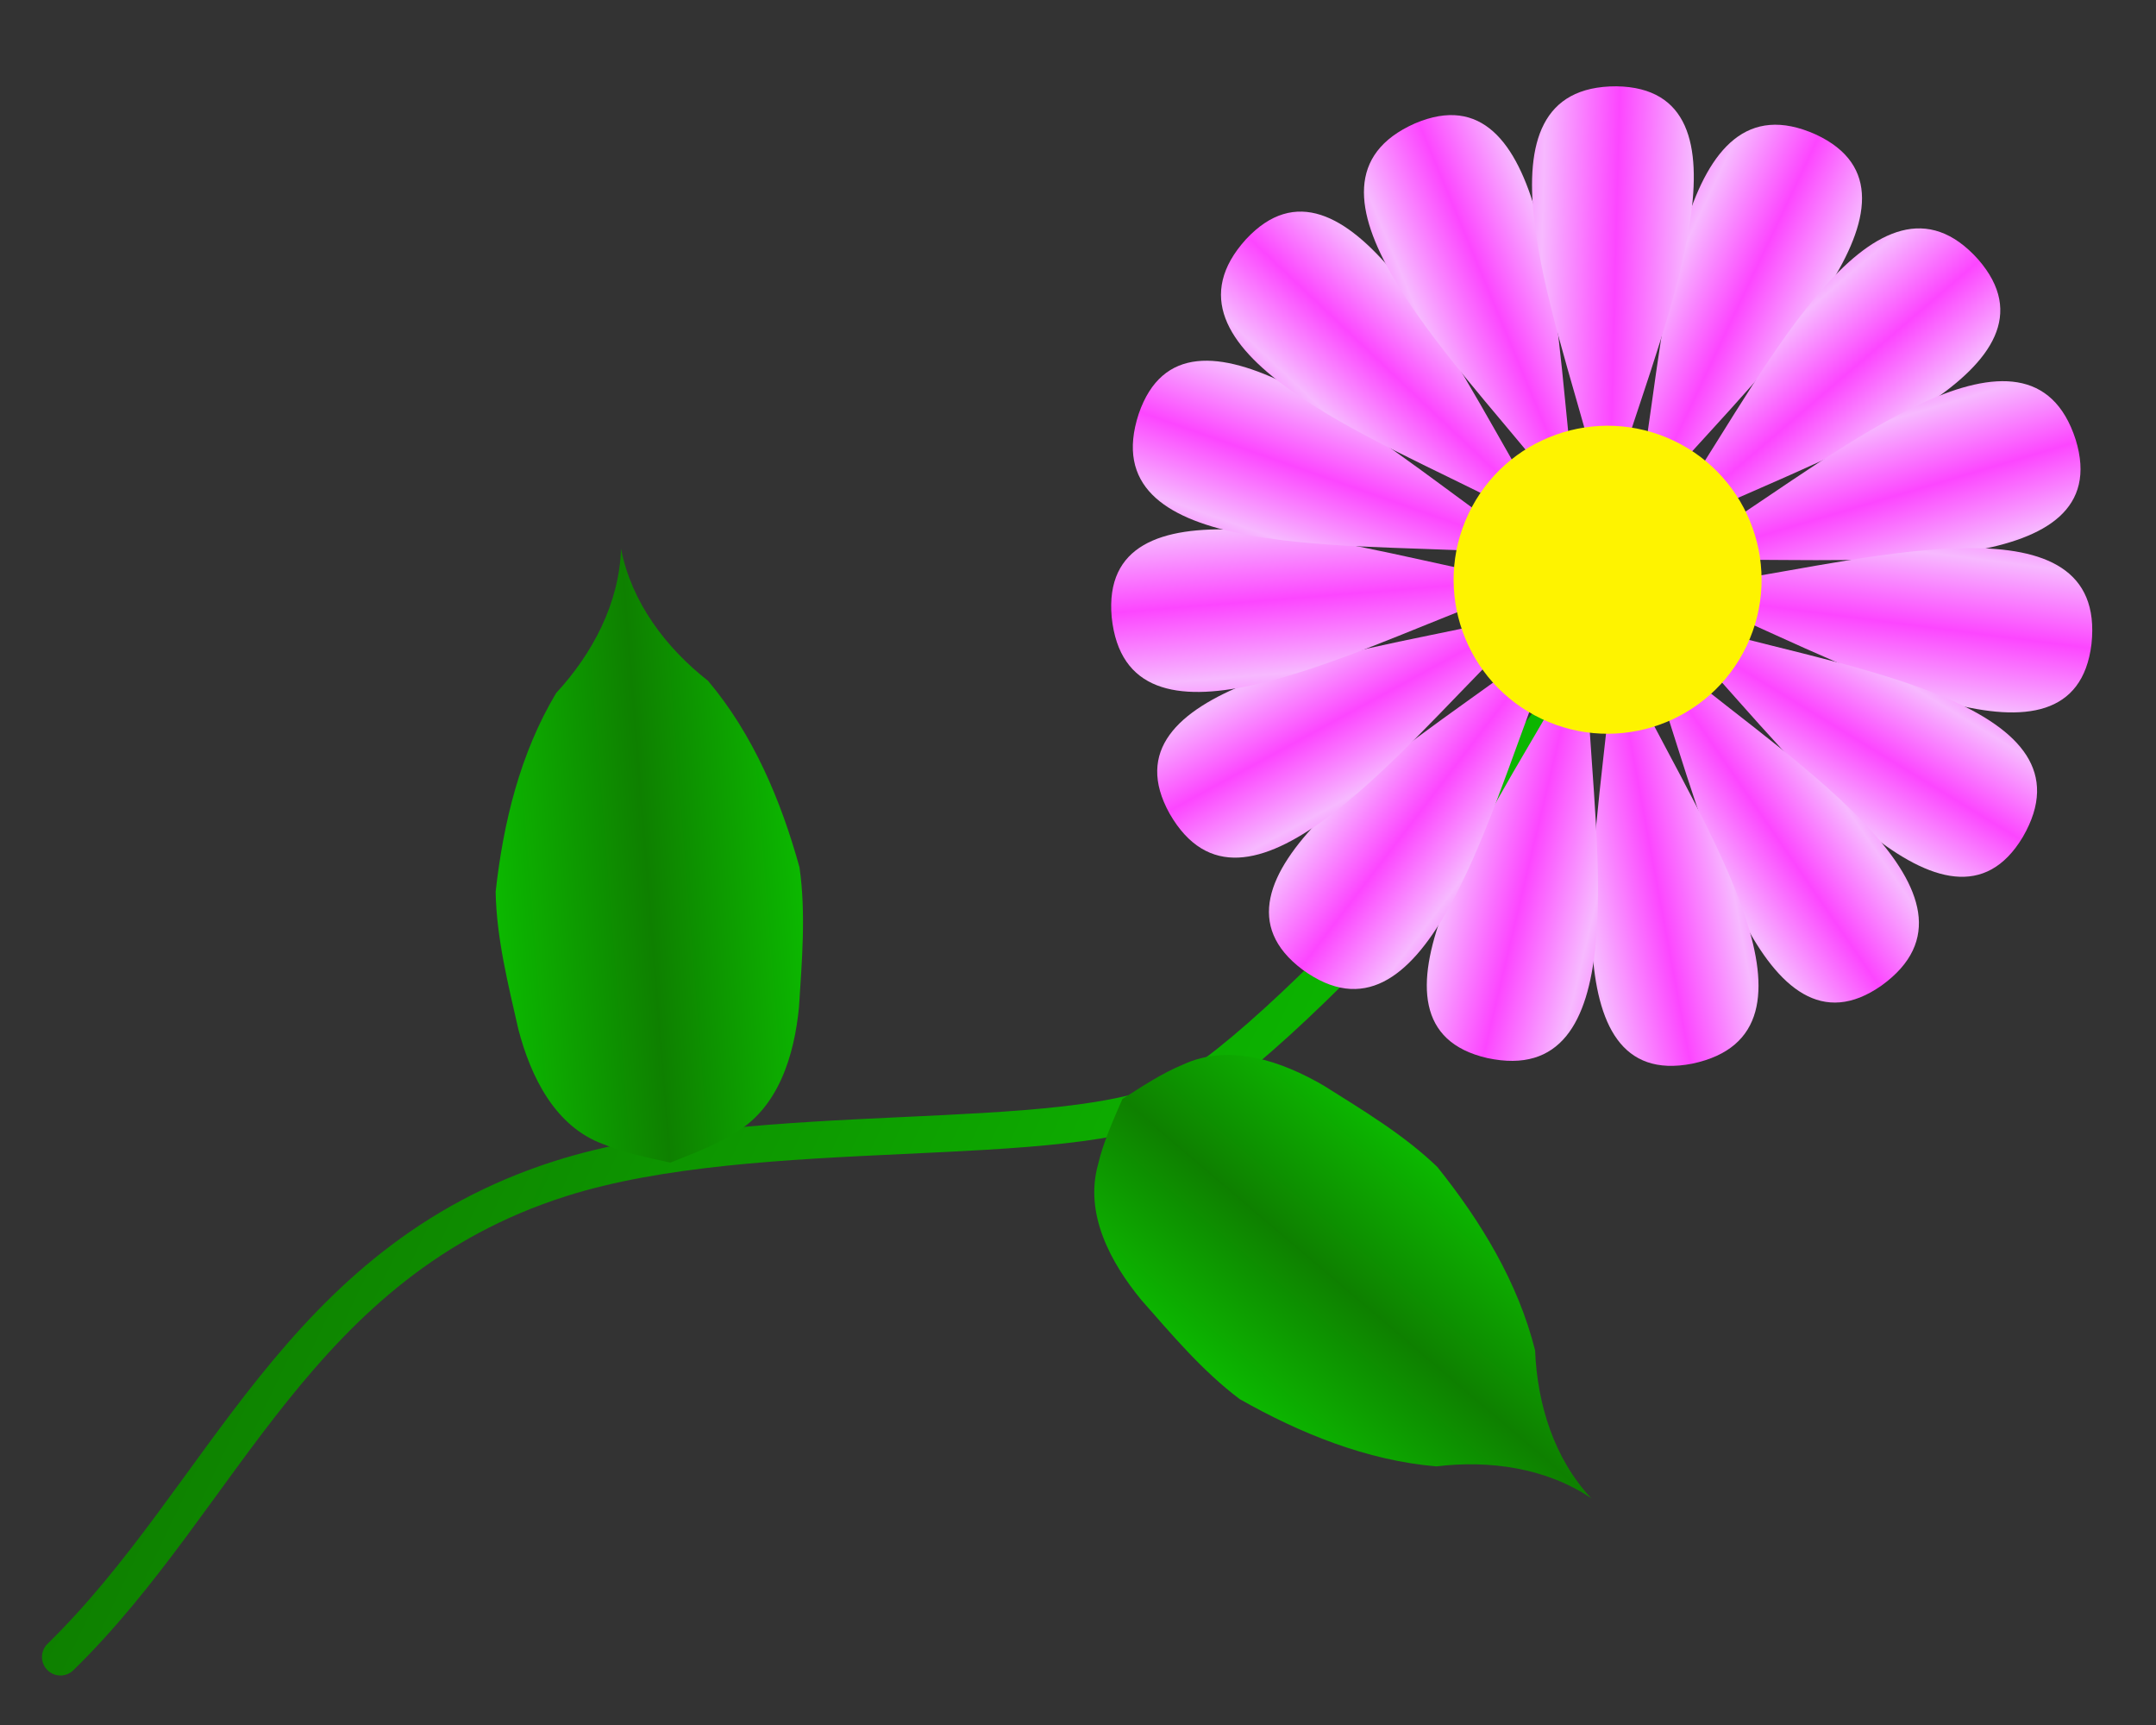
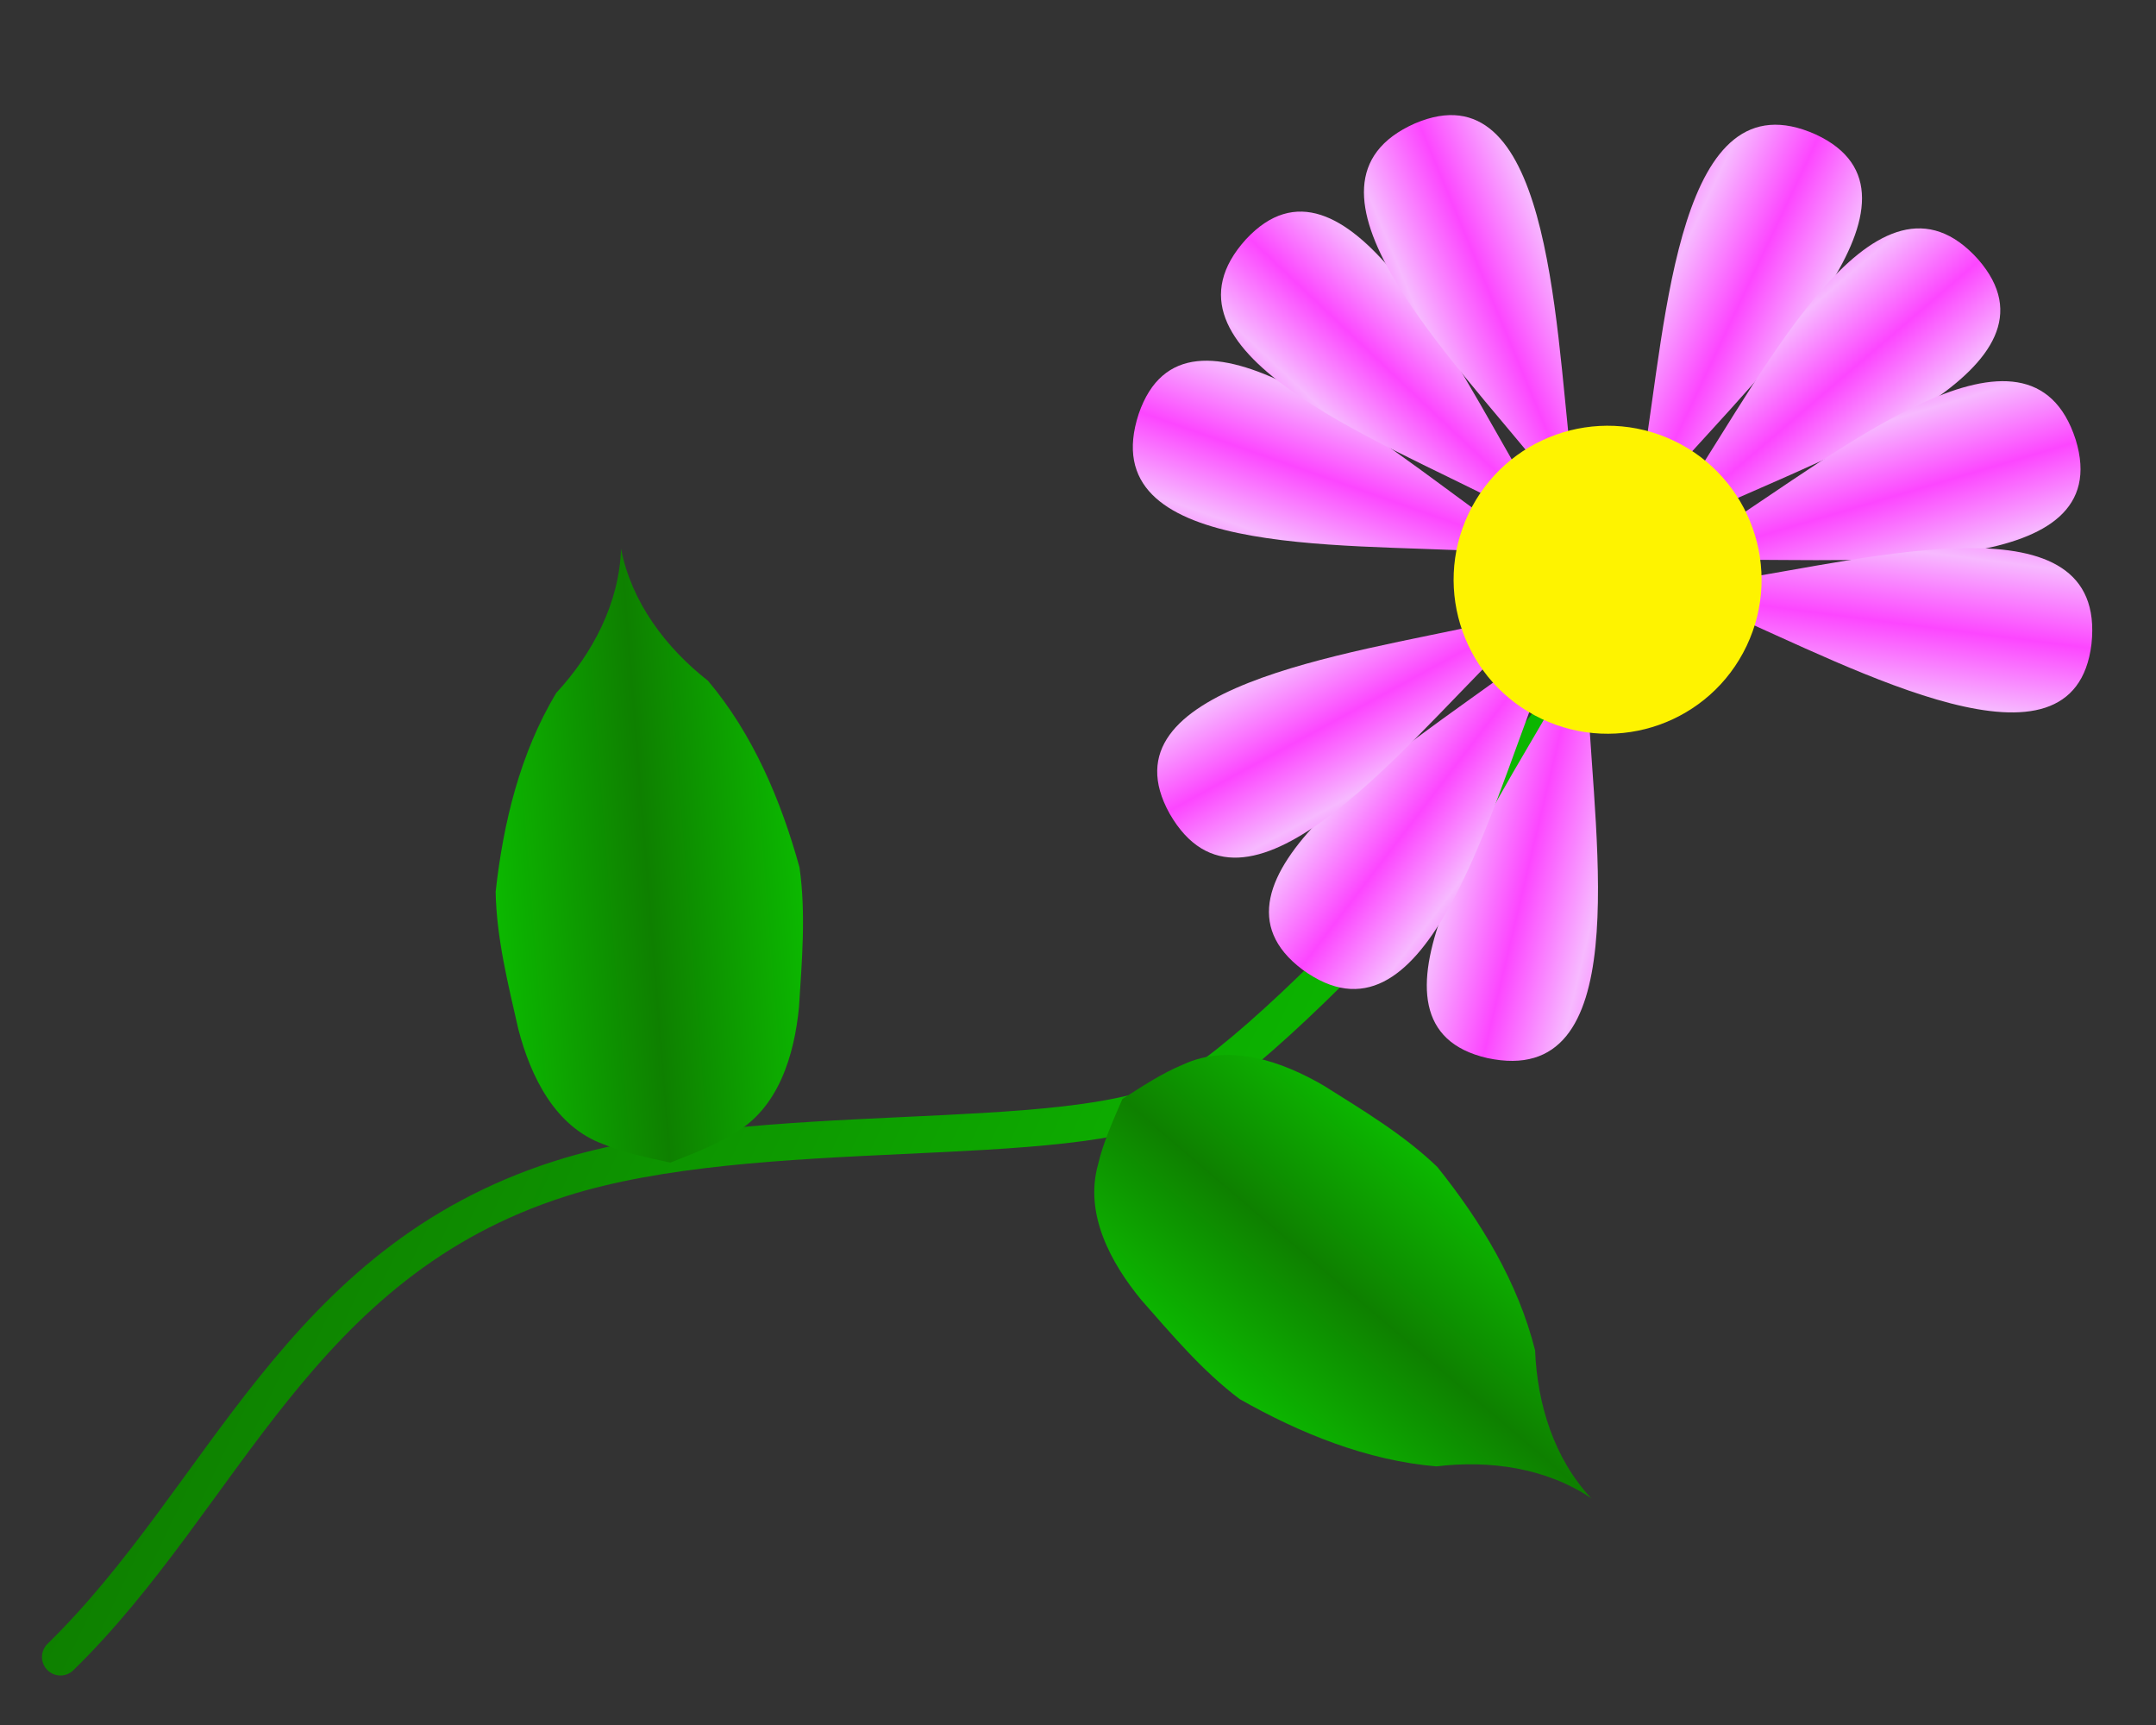
<svg xmlns="http://www.w3.org/2000/svg" xmlns:ns1="http://sodipodi.sourceforge.net/DTD/sodipodi-0.dtd" xmlns:ns2="http://www.inkscape.org/namespaces/inkscape" xmlns:xlink="http://www.w3.org/1999/xlink" id="svg2" ns1:docname="daisy.svg" viewBox="0 0 350 280" version="1.1" ns2:version="0.47 r22583">
  <rect x="0" y="0" width="350" height="280" fill="#333333" stroke="none" />
  <defs id="defs4">
    <linearGradient id="linearGradient3619">
      <stop id="stop3621" style="stop-color:#fc46ff" offset="0" />
      <stop id="stop3623" style="stop-color:#f7b9ff" offset="1" />
    </linearGradient>
    <linearGradient id="linearGradient4137-5">
      <stop id="stop4139-1" style="stop-color:#0e8000" offset="0" />
      <stop id="stop4141-6" style="stop-color:#0cb900" offset="1" />
    </linearGradient>
    <linearGradient id="linearGradient4248" y2="594.86" xlink:href="#linearGradient4137-5" gradientUnits="userSpaceOnUse" x2="393.66" y1="594.86" x1="232" ns2:collect="always" />
    <linearGradient id="linearGradient4250" y2="432.36" spreadMethod="reflect" gradientUnits="userSpaceOnUse" x2="240.35" gradientTransform="matrix(.866 -.5 .5 .866 -137.38 302.12)" y1="432.36" x1="215" ns2:collect="always">
      <stop id="stop4139" style="stop-color:#0e8000" offset="0" />
      <stop id="stop4141" style="stop-color:#0cb900" offset="1" />
    </linearGradient>
    <linearGradient id="linearGradient4252" y2="432.36" xlink:href="#linearGradient4137-5" spreadMethod="reflect" gradientUnits="userSpaceOnUse" x2="240.35" gradientTransform="matrix(-.259 .966 -.966 -.259 873.45 488.69)" y1="432.36" x1="215" ns2:collect="always" />
    <linearGradient id="linearGradient4254" y2="482.36" xlink:href="#linearGradient3619" spreadMethod="reflect" gradientUnits="userSpaceOnUse" x2="175" gradientTransform="matrix(.903 .429 -.429 .903 453.25 -147.96)" y1="482.36" x1="163" ns2:collect="always" />
    <linearGradient id="linearGradient4258" y2="482.36" xlink:href="#linearGradient3619" spreadMethod="reflect" gradientUnits="userSpaceOnUse" x2="175" gradientTransform="matrix(.65 .76 -.76 .65 670.06 -67.001)" y1="482.36" x1="163" ns2:collect="always" />
    <linearGradient id="linearGradient4260" y2="482.36" xlink:href="#linearGradient3619" spreadMethod="reflect" gradientUnits="userSpaceOnUse" x2="175" gradientTransform="matrix(.285 .958 -.958 .285 835.2 95.137)" y1="482.36" x1="163" ns2:collect="always" />
    <linearGradient id="linearGradient4262" y2="482.36" xlink:href="#linearGradient3619" spreadMethod="reflect" gradientUnits="userSpaceOnUse" x2="175" gradientTransform="matrix(-.129 .992 -.992 -.129 920.11 310.42)" y1="482.36" x1="163" ns2:collect="always" />
    <linearGradient id="linearGradient4264" y2="482.36" xlink:href="#linearGradient3619" spreadMethod="reflect" gradientUnits="userSpaceOnUse" x2="175" gradientTransform="matrix(-.521 .853 -.853 -.521 910.11 541.64)" y1="482.36" x1="163" ns2:collect="always" />
    <linearGradient id="linearGradient4266" y2="482.36" xlink:href="#linearGradient3619" spreadMethod="reflect" gradientUnits="userSpaceOnUse" x2="175" gradientTransform="matrix(-.823 .567 -.567 -.823 806.94 748.79)" y1="482.36" x1="163" ns2:collect="always" />
    <linearGradient id="linearGradient4268" y2="482.36" xlink:href="#linearGradient3619" spreadMethod="reflect" gradientUnits="userSpaceOnUse" x2="175" gradientTransform="matrix(-.983 .183 -.183 -.983 628.43 896.07)" y1="482.36" x1="163" ns2:collect="always" />
    <linearGradient id="linearGradient4270" y2="482.36" xlink:href="#linearGradient3619" spreadMethod="reflect" gradientUnits="userSpaceOnUse" x2="175" gradientTransform="matrix(-.973 -.232 .232 -.973 405.44 958.02)" y1="482.36" x1="163" ns2:collect="always" />
    <linearGradient id="linearGradient4272" y2="482.36" xlink:href="#linearGradient3619" spreadMethod="reflect" gradientUnits="userSpaceOnUse" x2="175" gradientTransform="matrix(-.794 -.608 .608 -.794 176.54 923.91)" y1="482.36" x1="163" ns2:collect="always" />
    <linearGradient id="linearGradient4274" y2="482.36" xlink:href="#linearGradient3619" spreadMethod="reflect" gradientUnits="userSpaceOnUse" x2="175" gradientTransform="matrix(-.478 -.878 .878 -.478 -18.693 799.65)" y1="482.36" x1="163" ns2:collect="always" />
    <linearGradient id="linearGradient4276" y2="482.36" xlink:href="#linearGradient3619" spreadMethod="reflect" gradientUnits="userSpaceOnUse" x2="175" gradientTransform="matrix(-.08 -.997 .997 -.08 -146.51 606.72)" y1="482.36" x1="163" ns2:collect="always" />
    <linearGradient id="linearGradient4278" y2="482.36" xlink:href="#linearGradient3619" spreadMethod="reflect" gradientUnits="userSpaceOnUse" x2="175" gradientTransform="matrix(.333 -.943 .943 .333 -184.8 378.48)" y1="482.36" x1="163" ns2:collect="always" />
    <linearGradient id="linearGradient4280" y2="482.36" xlink:href="#linearGradient3619" spreadMethod="reflect" gradientUnits="userSpaceOnUse" x2="175" gradientTransform="matrix(.687 -.726 .726 .687 -126.96 154.4)" y1="482.36" x1="163" ns2:collect="always" />
    <linearGradient id="linearGradient4282" y2="482.36" xlink:href="#linearGradient3619" spreadMethod="reflect" gradientUnits="userSpaceOnUse" x2="175" gradientTransform="matrix(.923 -.384 .384 .923 17.033 -26.778)" y1="482.36" x1="163" ns2:collect="always" />
    <linearGradient id="linearGradient4284" y2="482.36" xlink:href="#linearGradient3619" spreadMethod="reflect" gradientUnits="userSpaceOnUse" x2="175" gradientTransform="matrix(1 .025 -.025 1 222.27 -133.73)" y1="482.36" x1="163" ns2:collect="always" />
  </defs>
  <ns1:namedview id="base" bordercolor="#666666" ns2:pageshadow="2" ns2:window-y="25" pagecolor="#ffffff" ns2:window-height="1153" ns2:window-maximized="1" ns2:zoom="0.76367532" ns2:window-x="0" showgrid="false" borderopacity="1.0" ns2:current-layer="layer1" ns2:cx="228.61025" ns2:cy="149.08363" ns2:window-width="1600" ns2:pageopacity="0.0" ns2:document-units="px">
    <ns2:grid id="grid3588" enabled="true" visible="true" snapvisiblegridlinesonly="true" type="xygrid" empspacing="5" />
  </ns1:namedview>
  <g id="layer1" ns2:label="Layer 1" ns2:groupmode="layer" transform="translate(-117.55 -300.68)">
    <g id="g4225" transform="translate(6.547 -7.857)">
      <g id="g4193" ns2:export-ydpi="8.3676662" ns2:export-xdpi="8.3676662" ns2:export-filename="/home/burnin/Pictures/daisy.png" transform="matrix(.903 .429 -.429 .903 220.65 -180.12)">
        <path id="path4183" ns1:nodetypes="czsc" style="stroke-linejoin:round;stroke:url(#linearGradient4248);stroke-linecap:round;stroke-width:6;fill:none" d="m390 462.36c4.806 12.269-17.616 88.968-30 105s-60.473 32.07-85 55c-32.782 30.648-27.052 69.916-40 105" />
        <path id="path4108-6" style="fill:url(#linearGradient4250)" d="m240 525.76c5.24 7.119 13.491 11.409 21.967 13.312 10.354 4.713 19.04 12.466 26.42 20.994 4.18 6.322 6.846 13.498 9.644 20.496 2.669 7.365 4.078 16.308-0.756 23.131-2.055 3.181-4.709 5.905-7.275 8.669m-50-86.603c3.545 8.098 3.135 17.388 0.545 25.68-1.096 11.323 1.276 22.722 4.971 33.377 3.385 6.782 8.266 12.677 12.928 18.6 5.044 5.994 12.084 11.685 20.41 10.91 3.782-0.189 7.469-1.126 11.145-1.965" />
        <path id="path4108-6-6" style="fill:url(#linearGradient4252)" d="m448.47 597.41c-8.739-1.328-17.607 1.473-24.946 6.12-10.654 3.989-22.278 4.649-33.527 3.837-7.426-1.514-14.385-4.704-21.313-7.674-7.095-3.321-14.415-8.648-15.821-16.891-0.797-3.702-0.846-7.505-0.986-11.274m96.593 25.882c-8.233-3.22-14.512-10.079-18.544-17.773-7.232-8.782-16.969-15.164-27.117-20.086-7.189-2.402-14.809-3.119-22.294-4.011-7.805-0.672-16.808 0.282-22.147 6.717-2.541 2.808-4.485 6.077-6.491 9.27" />
      </g>
      <path id="path3594-9" style="fill:url(#linearGradient4254)" d="m382.26 385.62-4.516-2.147c3.833-23.284 5.708-63.11 28.022-53.113 21.303 9.902-7.866 37.59-23.506 55.26z" ns2:export-ydpi="8.3676662" ns1:nodetypes="cccc" ns2:export-filename="/home/burnin/Pictures/daisy.png" ns2:export-xdpi="8.3676662" />
      <path id="path3924" style="fill:url(#linearGradient4254)" d="m382.26 385.62-4.516-2.147c3.833-23.284 5.708-63.11 28.022-53.113 21.303 9.902-7.866 37.59-23.506 55.26z" ns2:export-ydpi="8.3676662" ns1:nodetypes="cccc" ns2:export-filename="/home/burnin/Pictures/daisy.png" ns2:export-xdpi="8.3676662" />
      <path id="path3932" style="fill:url(#linearGradient4258)" d="m388.18 391.56-3.252-3.798c12.972-19.712 30.884-55.332 47.202-37.124 15.434 17.711-22.475 31.141-43.951 40.922z" ns2:export-ydpi="8.3676662" ns1:nodetypes="cccc" ns2:export-filename="/home/burnin/Pictures/daisy.png" ns2:export-xdpi="8.3676662" />
      <path id="path3940" style="fill:url(#linearGradient4260)" d="m391.17 399.41-1.426-4.792c19.868-12.732 50.719-37.987 58.221-14.715 6.896 22.457-33.198 19.307-56.795 19.508z" ns2:export-ydpi="8.3676662" ns1:nodetypes="cccc" ns2:export-filename="/home/burnin/Pictures/daisy.png" ns2:export-xdpi="8.3676662" />
      <path id="path3948" style="fill:url(#linearGradient4262)" d="m390.71 407.79 0.647-4.958c23.329-3.55 61.785-14.073 59.173 10.238-2.835 23.32-38.181 4.135-59.82-5.28z" ns2:export-ydpi="8.3676662" ns1:nodetypes="cccc" ns2:export-filename="/home/burnin/Pictures/daisy.png" ns2:export-xdpi="8.3676662" />
-       <path id="path3956" style="fill:url(#linearGradient4264)" d="m386.88 415.25 2.607-4.266c22.756 6.246 62.168 12.274 49.893 33.42-12.075 20.151-36.562-11.752-52.5-29.154z" ns2:export-ydpi="8.3676662" ns1:nodetypes="cccc" ns2:export-filename="/home/burnin/Pictures/daisy.png" ns2:export-xdpi="8.3676662" />
-       <path id="path3964" style="fill:url(#linearGradient4266)" d="m380.35 420.52 4.117-2.837c18.249 14.961 51.801 36.498 31.986 50.824-19.227 13.498-28.621-25.607-36.104-47.987z" ns2:export-ydpi="8.3676662" ns1:nodetypes="cccc" ns2:export-filename="/home/burnin/Pictures/daisy.png" ns2:export-xdpi="8.3676662" />
-       <path id="path3972" style="fill:url(#linearGradient4268)" d="m372.24 422.67 4.915-0.917c10.585 21.09 32.477 54.412 8.549 59.44-23.055 4.51-15.731-35.035-13.464-58.523z" ns2:export-ydpi="8.3676662" ns1:nodetypes="cccc" ns2:export-filename="/home/burnin/Pictures/daisy.png" ns2:export-xdpi="8.3676662" />
      <path id="path3980" style="fill:url(#linearGradient4270)" d="m363.95 421.34 4.863 1.161c1.092 23.572 7.538 62.918-16.367 57.779-22.896-5.257-0.121-38.404 11.504-58.94z" ns2:export-ydpi="8.3676662" ns1:nodetypes="cccc" ns2:export-filename="/home/burnin/Pictures/daisy.png" ns2:export-xdpi="8.3676662" />
      <path id="path3988" style="fill:url(#linearGradient4272)" d="m356.93 416.76 3.97 3.039c-8.59 21.979-18.705 60.544-38.453 46.126-18.779-14.115 15.51-35.133 34.482-49.165z" ns2:export-ydpi="8.3676662" ns1:nodetypes="cccc" ns2:export-filename="/home/burnin/Pictures/daisy.png" ns2:export-xdpi="8.3676662" />
      <path id="path3996" style="fill:url(#linearGradient4274)" d="m352.37 409.71 2.391 4.391c-16.787 16.585-41.713 47.702-53.889 26.499-11.414-20.533 28.459-25.787 51.498-30.89z" ns2:export-ydpi="8.3676662" ns1:nodetypes="cccc" ns2:export-filename="/home/burnin/Pictures/daisy.png" ns2:export-xdpi="8.3676662" />
-       <path id="path4004" style="fill:url(#linearGradient4276)" d="m351.08 401.42 0.398 4.984c-22.081 8.323-57.509 26.612-60.008 2.289-2.076-23.4 36.487-11.982 59.61-7.273z" ns2:export-ydpi="8.3676662" ns1:nodetypes="cccc" ns2:export-filename="/home/burnin/Pictures/daisy.png" ns2:export-xdpi="8.3676662" />
      <path id="path4012" style="fill:url(#linearGradient4278)" d="m353.27 393.32-1.663 4.715c-23.558-1.378-63.361 0.92-55.751-22.317 7.621-22.221 38.206 3.894 57.415 17.601z" ns2:export-ydpi="8.3676662" ns1:nodetypes="cccc" ns2:export-filename="/home/burnin/Pictures/daisy.png" ns2:export-xdpi="8.3676662" />
      <path id="path4020" style="fill:url(#linearGradient4280)" d="m358.56 386.81-3.437 3.631c-20.96-10.84-58.257-24.931-41.854-43.063 16.001-17.2 33.319 19.097 45.292 39.432z" ns2:export-ydpi="8.3676662" ns1:nodetypes="cccc" ns2:export-filename="/home/burnin/Pictures/daisy.png" ns2:export-xdpi="8.3676662" />
      <path id="path4028" style="fill:url(#linearGradient4282)" d="m366.05 383.01-4.617 1.919c-14.739-18.429-43.08-46.471-20.72-56.364 21.613-9.205 22.671 30.998 25.337 54.445z" ns2:export-ydpi="8.3676662" ns1:nodetypes="cccc" ns2:export-filename="/home/burnin/Pictures/daisy.png" ns2:export-xdpi="8.3676662" />
-       <path id="path4036" style="fill:url(#linearGradient4284)" d="m374.43 382.59-4.998-0.125c-5.969-22.83-20.454-59.976 3.996-59.919 23.489 0.382 8.103 37.54 1.002 60.044z" ns2:export-ydpi="8.3676662" ns1:nodetypes="cccc" ns2:export-filename="/home/burnin/Pictures/daisy.png" ns2:export-xdpi="8.3676662" />
      <path id="path3592" ns1:rx="25" ns1:ry="25" style="fill:#fef300" ns1:cy="377.36218" ns1:type="arc" d="m360 377.36c0 13.807-11.193 25-25 25s-25-11.193-25-25 11.193-25 25-25 25 11.193 25 25z" ns2:export-ydpi="8.3676662" ns2:export-filename="/home/burnin/Pictures/daisy.png" transform="matrix(.903 .429 -.429 .903 231.36 -81.83)" ns2:export-xdpi="8.3676662" ns1:cx="335" />
    </g>
  </g>
</svg>